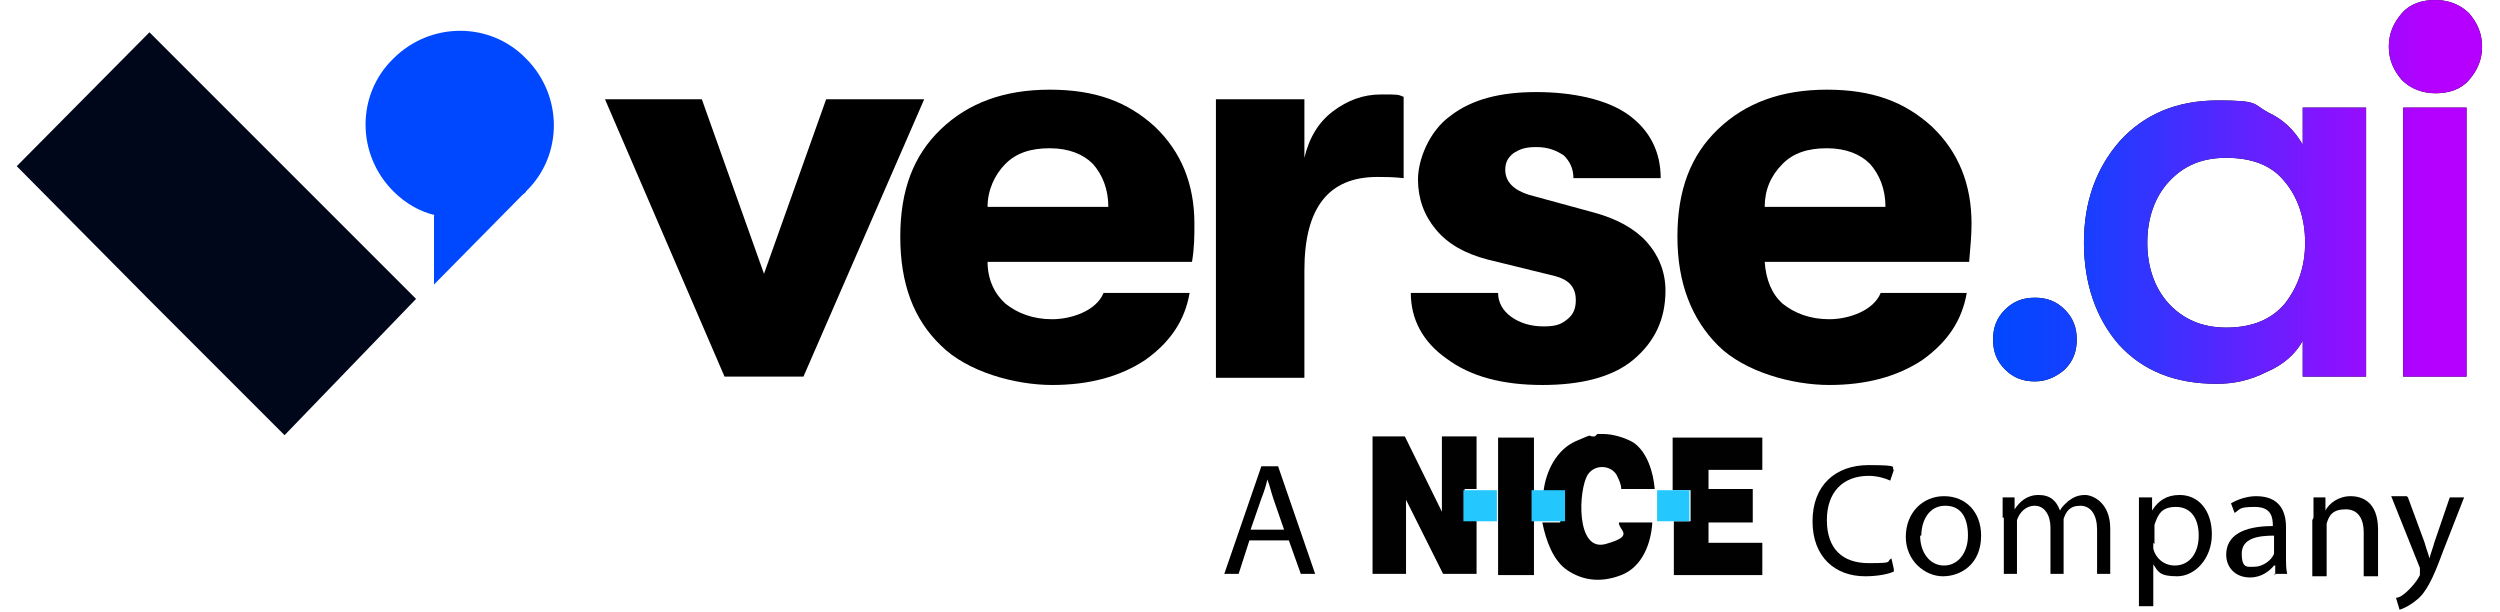
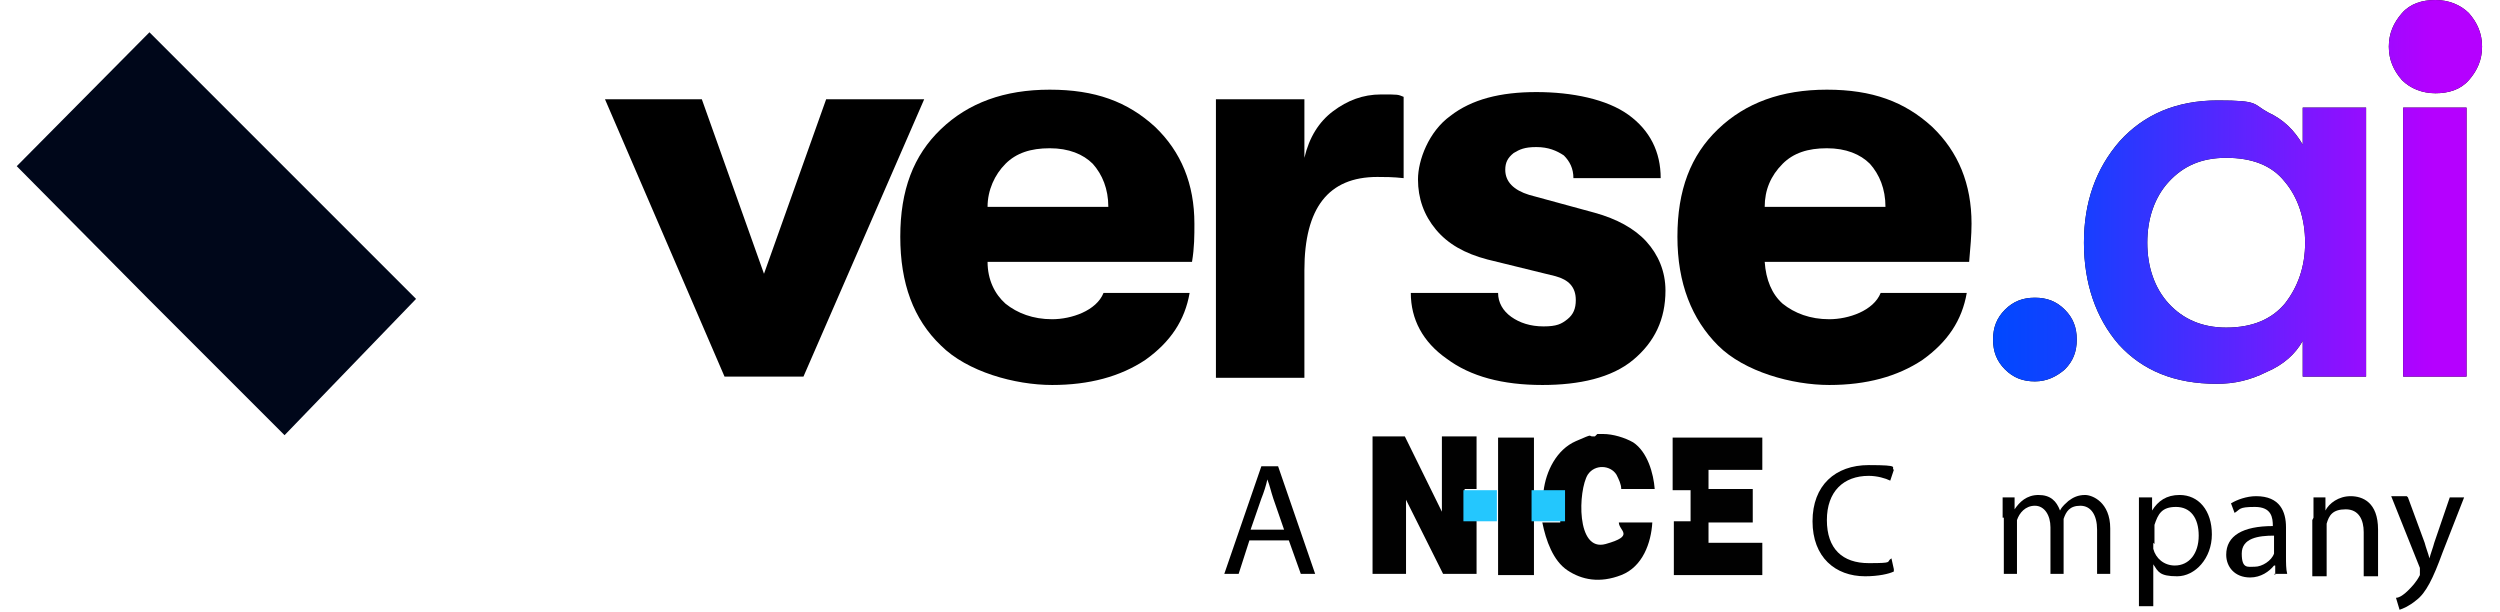
<svg xmlns="http://www.w3.org/2000/svg" id="Layer_1" viewBox="0 0 209.1 51.2">
  <defs>
    <style> .st0 { fill: #010101; } .st1 { fill: #fdfdfd; } .st1, .st2, .st3 { display: none; } .st4 { fill: #bdbdbd; } .st5 { fill: url(#linear-gradient2); } .st6 { fill: url(#linear-gradient1); } .st7 { fill: url(#linear-gradient3); } .st8 { fill: url(#linear-gradient5); } .st9 { fill: url(#linear-gradient4); } .st10 { fill: #24c7fe; } .st11 { fill: #00071a; } .st11, .st12 { fill-rule: evenodd; } .st12 { fill: #0048ff; } .st13 { fill: #24c8fe; } .st14 { fill: url(#linear-gradient); } .st2 { fill: #fefefe; } .st15 { isolation: isolate; } .st16 { fill: #504d4d; } .st17 { fill: #23c7fd; } .st18 { fill: #a6a5a5; } </style>
    <linearGradient id="linear-gradient" x1="162.1" y1="5454.1" x2="206.9" y2="5454.1" gradientTransform="translate(0 -5426.5)" gradientUnits="userSpaceOnUse">
      <stop offset="0" stop-color="#0048ff" />
      <stop offset=".2" stop-color="#1a3eff" />
      <stop offset=".5" stop-color="#5c24ff" />
      <stop offset=".9" stop-color="#b500ff" />
    </linearGradient>
    <linearGradient id="linear-gradient1" x1="162.1" y1="5446.8" x2="206.9" y2="5446.8" gradientTransform="translate(0 -5426.5)" gradientUnits="userSpaceOnUse">
      <stop offset="0" stop-color="#0048ff" />
      <stop offset=".2" stop-color="#1a3eff" />
      <stop offset=".5" stop-color="#5c24ff" />
      <stop offset=".9" stop-color="#b500ff" />
    </linearGradient>
    <linearGradient id="linear-gradient2" x1="162.1" y1="5441.4" x2="206.9" y2="5441.4" gradientTransform="translate(0 -5426.5)" gradientUnits="userSpaceOnUse">
      <stop offset="0" stop-color="#0048ff" />
      <stop offset=".2" stop-color="#1a3eff" />
      <stop offset=".5" stop-color="#5c24ff" />
      <stop offset=".9" stop-color="#b500ff" />
    </linearGradient>
    <linearGradient id="linear-gradient3" x1="166.7" y1="-438.4" x2="207.6" y2="-438.4" gradientTransform="translate(0 -410) scale(1 -1)" gradientUnits="userSpaceOnUse">
      <stop offset="0" stop-color="#0048ff" />
      <stop offset=".2" stop-color="#1a3eff" />
      <stop offset=".5" stop-color="#5c24ff" />
      <stop offset=".9" stop-color="#b500ff" />
    </linearGradient>
    <linearGradient id="linear-gradient4" x1="166.7" y1="-430.2" x2="207.6" y2="-430.2" gradientTransform="translate(0 -410) scale(1 -1)" gradientUnits="userSpaceOnUse">
      <stop offset="0" stop-color="#0048ff" />
      <stop offset=".2" stop-color="#1a3eff" />
      <stop offset=".5" stop-color="#5c24ff" />
      <stop offset=".9" stop-color="#b500ff" />
    </linearGradient>
    <linearGradient id="linear-gradient5" x1="166.7" y1="-425.8" x2="207.6" y2="-425.8" gradientTransform="translate(0 -410) scale(1 -1)" gradientUnits="userSpaceOnUse">
      <stop offset="0" stop-color="#0048ff" />
      <stop offset=".2" stop-color="#1a3eff" />
      <stop offset=".5" stop-color="#5c24ff" />
      <stop offset=".9" stop-color="#b500ff" />
    </linearGradient>
  </defs>
  <g class="st3">
    <g>
      <path class="st14" d="M170,30.8c-.9.9-2,1.4-3.3,1.4s-2.4-.5-3.3-1.4c-.9-.9-1.3-2-1.3-3.2s.4-2.4,1.3-3.3c.9-.9,2-1.3,3.3-1.3s2.4.4,3.3,1.3c.9.9,1.3,2,1.3,3.3s-.4,2.3-1.3,3.2Z" />
-       <path class="st6" d="M182.5,32.3c-3.3,0-5.9-1.1-7.8-3.3-1.9-2.2-2.9-5.1-2.9-8.6s1-6.3,3-8.6,4.6-3.4,7.8-3.4,3,.3,4.3,1,2.2,1.6,2.8,2.8v-3.3h7.2v22.8h-7.2v-3.2c-.6,1.1-1.6,2-2.9,2.8-1.2.6-2.7,1-4.3,1h0ZM184.6,26.3c1.7,0,3.1-.6,4-1.7s1.4-2.6,1.4-4.3-.5-3.1-1.4-4.2-2.3-1.7-4-1.7-2.9.5-3.9,1.6c-1,1.1-1.5,2.5-1.5,4.3s.5,3.2,1.5,4.3c1,1.1,2.3,1.7,3.9,1.7Z" />
-       <path class="st5" d="M205.7,5.7c-.8.8-1.9,1.3-3.2,1.3s-2.3-.4-3.2-1.3c-.8-.8-1.2-1.9-1.2-3.1s.4-2.3,1.2-3.2c.8-.8,1.9-1.3,3.2-1.3s2.4.4,3.2,1.3,1.3,1.9,1.3,3.1-.5,2.3-1.3,3.2ZM198.8,31.7V9h7.2v22.7h-7.2Z" />
    </g>
  </g>
  <g>
    <path class="st11" d="M1.4,13.9L12.5,2.7l11.1,11.1h0l11.2,11.2-11,11.4-11.3-11.3h0L1.4,13.9Z" />
-     <path class="st12" d="M36.4,18c-1.3-.3-2.5-1-3.5-2-3.1-3.1-3.1-8.1,0-11.1,3.1-3.1,8.1-3.1,11.1,0,3.1,3.1,3.1,8.1,0,11.1,0,.1-.2.2-.3.3l-7.4,7.5v-5.8h.1Z" />
    <g class="st15">
      <path d="M60.6,31.5l-10-23.2h8.1l5.2,14.6,5.2-14.6h8.2l-10.1,23.2h-6.6Z" />
    </g>
    <g class="st15">
      <path d="M99.9,18.7c0,1,0,2-.2,3.2h-17.1c0,1.5.6,2.7,1.5,3.5,1,.8,2.3,1.3,3.9,1.3s3.7-.7,4.3-2.2h7.2c-.4,2.3-1.6,4.1-3.7,5.6-2.1,1.4-4.7,2.1-7.8,2.1s-7.1-1.1-9.3-3.3c-2.3-2.2-3.4-5.2-3.4-9.1s1.1-6.8,3.4-9,5.3-3.3,9.1-3.3,6.5,1,8.8,3.1c2.2,2.1,3.3,4.8,3.3,8.1ZM82.6,17.3h10.1c0-1.5-.5-2.7-1.3-3.6-.8-.8-2-1.3-3.6-1.3s-2.8.4-3.7,1.3-1.5,2.2-1.5,3.6Z" />
    </g>
    <g class="st15">
      <path d="M101.7,31.5V8.3h7.4v4.9c.4-1.7,1.2-3,2.4-3.9,1.2-.9,2.5-1.4,4-1.4s1.4,0,1.9.2v6.8c-.9-.1-1.6-.1-2.2-.1-4.1,0-6.1,2.6-6.1,7.8v9h-7.4Z" />
    </g>
    <g class="st15">
      <path d="M129,32.2c-3.3,0-6-.7-8-2.2-2-1.4-3-3.3-3-5.5h7.3c0,.8.4,1.5,1.1,2s1.6.8,2.7.8,1.5-.2,2-.6.7-.9.7-1.6c0-1.1-.6-1.7-1.7-2l-5.7-1.4c-1.9-.5-3.3-1.3-4.3-2.5s-1.5-2.6-1.5-4.2.9-4,2.7-5.3c1.8-1.4,4.2-2,7.2-2s5.9.6,7.7,1.9c1.8,1.3,2.7,3.1,2.7,5.3h-7.3c0-.8-.3-1.4-.8-1.9-.6-.4-1.3-.7-2.3-.7s-1.4.2-1.9.5c-.5.4-.7.8-.7,1.4,0,1,.7,1.7,2,2.1l5.5,1.5c1.8.5,3.3,1.3,4.3,2.4s1.6,2.5,1.6,4.1c0,2.4-.9,4.3-2.7,5.8s-4.5,2.1-7.6,2.1Z" />
    </g>
    <g class="st15">
      <path d="M164.9,18.7c0,1-.1,2-.2,3.2h-17.1c.1,1.5.6,2.7,1.5,3.5,1,.8,2.3,1.3,3.9,1.3s3.7-.7,4.3-2.2h7.2c-.4,2.3-1.6,4.1-3.7,5.6-2.1,1.4-4.7,2.1-7.8,2.1s-7.1-1.1-9.3-3.3-3.4-5.2-3.4-9.1,1.1-6.8,3.4-9c2.3-2.2,5.3-3.3,9.1-3.3s6.5,1,8.8,3.1c2.2,2.1,3.3,4.8,3.3,8.1ZM147.6,17.3h10.1c0-1.5-.5-2.7-1.3-3.6-.8-.8-2-1.3-3.6-1.3s-2.8.4-3.7,1.3c-1,1-1.5,2.2-1.5,3.6Z" />
    </g>
    <g>
      <g>
        <path d="M170.2,31.9c-1,0-1.8-.3-2.5-1s-1-1.5-1-2.5.3-1.8,1-2.5,1.5-1,2.5-1,1.8.3,2.5,1,1,1.5,1,2.5-.3,1.8-1,2.5c-.7.6-1.5,1-2.5,1Z" />
        <path d="M185.4,32.1c-3.5,0-6.2-1.1-8.2-3.3-1.9-2.2-2.9-5.1-2.9-8.5s1-6.2,3-8.5c2-2.2,4.7-3.4,8.2-3.4s2.9.3,4.2,1c1.3.6,2.2,1.5,2.9,2.7v-3.1h5.3v22.5h-5.3v-3c-.6,1.1-1.6,2-3,2.6-1.4.7-2.7,1-4.2,1ZM186.2,27.4c2.2,0,3.8-.7,4.9-2,1.1-1.4,1.7-3.1,1.7-5.1s-.6-3.8-1.7-5.1c-1.1-1.4-2.8-2-4.9-2s-3.6.7-4.8,2c-1.2,1.3-1.8,3.1-1.8,5.1s.6,3.8,1.8,5.1,2.8,2,4.8,2Z" />
        <path d="M206.5,6.7c-.7.8-1.7,1.1-2.8,1.1s-2.1-.4-2.8-1.1c-.7-.8-1.1-1.7-1.1-2.8s.4-2,1.1-2.8c.7-.8,1.7-1.1,2.8-1.1s2.1.4,2.8,1.1c.7.8,1.1,1.7,1.1,2.8s-.4,2-1.1,2.8ZM201,31.5V9h5.3v22.5h-5.3Z" />
      </g>
      <g>
        <path class="st7" d="M170.2,31.9c-1,0-1.8-.3-2.5-1s-1-1.5-1-2.5.3-1.8,1-2.5,1.5-1,2.5-1,1.8.3,2.5,1,1,1.5,1,2.5-.3,1.8-1,2.5c-.7.6-1.5,1-2.5,1Z" />
        <path class="st9" d="M185.4,32.1c-3.5,0-6.2-1.1-8.2-3.3-1.9-2.2-2.9-5.1-2.9-8.5s1-6.2,3-8.5c2-2.2,4.7-3.4,8.2-3.4s2.9.3,4.2,1c1.3.6,2.2,1.5,2.9,2.7v-3.1h5.3v22.5h-5.3v-3c-.6,1.1-1.6,2-3,2.6-1.4.7-2.7,1-4.2,1ZM186.2,27.4c2.2,0,3.8-.7,4.9-2,1.1-1.4,1.7-3.1,1.7-5.1s-.6-3.8-1.7-5.1c-1.1-1.4-2.8-2-4.9-2s-3.6.7-4.8,2c-1.2,1.3-1.8,3.1-1.8,5.1s.6,3.8,1.8,5.1,2.8,2,4.8,2Z" />
        <path class="st8" d="M206.5,6.7c-.7.8-1.7,1.1-2.8,1.1s-2.1-.4-2.8-1.1c-.7-.8-1.1-1.7-1.1-2.8s.4-2,1.1-2.8c.7-.8,1.7-1.1,2.8-1.1s2.1.4,2.8,1.1c.7.8,1.1,1.7,1.1,2.8s-.4,2-1.1,2.8ZM201,31.5V9h5.3v22.5h-5.3Z" />
      </g>
    </g>
  </g>
  <g>
    <path class="st2" d="M132.7,36.8h0c-.5,0-1,.2-1.4.4-1.6.7-2.5,2.5-2.6,4.1h-1.2v-4.3h-2.9v4.3h-1.7v-4.3h-2.8v6.1l-3-6.1h-2.6v11.2h2.7v-6l3,6h2.7v-4.4h1.7v4.4h2.9v-4.4h1.2c.2,1.4.7,3,2,3.9s3.1,1,4.4.4,2.4-2.6,2.5-4.3h1.2v4.4h7.3v-2.7h-4.4v-1.7h3.6v-2.6h-3.5v-1.6h4.4v-2.6h-7.3v4.3h-1.2v2.5h-2.7c0,.8-.4,1.7-1.1,1.9-2.5.7-2.3-4.2-1.5-5.6s1.8-.8,2.3,0,.3.7.4,1.1h2.7c0-1.3-.6-3-1.8-3.8s-1.6-.7-2.4-.7h74.7v5.5h-1.1c-.3,0,0,0,0,0l-1.9,4.7-1.9-4.7h-1.2l2.5,6.2c-.4,1.1-1.5,1.3-2.6,1.2v1h.2-21.1v-3.2s.2.2.2.3c.4.5,1,.8,1.7.8,4,.3,4.3-5.8.8-6.3s-1.7,0-2.3.7-.2.3-.3.3v-1h-1.2v8.4h-77.8v-2.2h1.3l.8-2h3.8l.8,2h1.3l-3.2-8.5h-1.5l-3.2,8.5v-11.6h31-.7ZM158.9,42.7c-.2-1.4-1.2-2.4-2.5-2.8-3.5-1-6.4,1.8-5.6,5.4s2.8,3.6,5.2,3.2,2.7-1.4,2.9-2.9h-1.2c-.3,1.7-2.4,2.3-3.8,1.7-2.7-1.1-2.5-5.6.3-6.3s3.2.2,3.5,1.8h1.2ZM163.4,42.2c-4.1.2-4,6.1-.2,6.3s4.7-6.6.2-6.3ZM169.6,43.2v-.8h-1.1v6.1h1.1v-3.8c0,0,.1-.5.2-.6.5-1.1,2.1-1.2,2.5,0s.1.3.1.3v4.1h1.1v-3.4c0-1.1.7-2.1,1.9-1.8s1,.7,1,1.2v4.1h1.1v-4.2c0-.2-.2-.7-.3-.9-.8-1.5-3.2-1.4-4,0l-.4-.6c-.7-.7-2.1-.8-2.9,0l-.5.6.2-.2ZM192.4,47.4v.9h1.1v-6.1h-1.2v1c-.1,0-.2-.2-.3-.2-.7-.8-1.6-1-2.6-.8-3,.6-3.1,5.5-.1,6.2,1,.2,2,0,2.7-.7s.2-.4.3-.3h.1ZM199.5,48.4h1.2v-4.2c0-2-2.6-2.8-3.9-1.4s-.1.2-.2.3v-.8h-1.1v6.1h1.1v-3.9c0-.2.2-.7.4-.9.8-.9,2.6-.5,2.6.7v4h-.1Z" />
    <path class="st16" d="M202.6,50.6h-.6.6Z" />
    <path class="st4" d="M133.3,36.8h-.5.5Z" />
    <path class="st18" d="M202.8,50.6h-.3.3Z" />
    <polygon class="st1" points="107.3 45.4 104.2 45.4 105.8 41.2 107.3 45.4" />
    <path class="st2" d="M182.4,43.1c2.7-.3,3,4,.6,4.4-2.8.5-3.1-4.2-.6-4.4Z" />
    <path class="st2" d="M190.2,43.1c3-.3,2.9,4.9-.1,4.4s-2.1-4.2.1-4.4Z" />
    <path class="st2" d="M163.2,43.2c3-.4,3.1,4.2.5,4.4s-2.8-4.1-.5-4.4Z" />
    <g>
      <path class="st0" d="M123.5,43.5v4.5h-2.8l-3.1-6.2v6.2h-2.8v-11.5h2.7l3.1,6.3v-6.3h2.9v4.4h-1v2.6h1Z" />
      <path class="st0" d="M139.9,41v-4.4h7.5v2.7h-4.5v1.6h3.7v2.8h-3.7v1.7h4.5v2.7h-7.4v-4.5h1.4v-2.6h-1.5Z" />
      <path class="st0" d="M133.6,36.3h.5c.8,0,1.8.3,2.5.7,1.2.8,1.7,2.6,1.8,3.9h-2.8c0-.4-.2-.8-.4-1.2-.5-.8-1.8-.9-2.4,0-.8,1.3-1,6.5,1.5,5.8s1.1-1.1,1.1-1.8h2.8c.9,0,0,0,0,0-.1,1.7-.8,3.7-2.6,4.4s-3.3.4-4.5-.4-1.8-2.5-2.1-4h1.5v-2.6h-1.4c.2-1.7,1.1-3.5,2.7-4.2s1-.4,1.4-.4h.2Z" />
      <path class="st0" d="M125.3,41v-4.4h3v11.5h-3v-7.1Z" />
      <path class="st10" d="M123.5,41h1.7v2.6h-2.8v-2.6h1Z" />
      <path class="st17" d="M129.5,41h1.4v2.6h-2.8v-2.6h1.3Z" />
-       <path class="st13" d="M139.9,41h1.4v2.6h-2.7c-.4,0,0,0,0,0v-2.6h1.2Z" />
      <path d="M104.5,45.2l-.9,2.8h-1.2l3.1-9h1.4l3.1,9h-1.2l-1-2.8h-3.2ZM107.4,44.3l-.9-2.6c-.2-.6-.3-1.1-.5-1.6h0c-.1.5-.3,1.1-.5,1.6l-.9,2.6h2.7Z" />
      <g>
        <path d="M158.4,47.8c-.4.2-1.3.4-2.4.4-2.5,0-4.4-1.6-4.4-4.6s1.9-4.7,4.7-4.7,1.8.2,2.1.4l-.3.9c-.4-.2-1.1-.4-1.8-.4-2.1,0-3.5,1.3-3.5,3.7s1.3,3.6,3.5,3.6,1.4-.1,1.9-.4l.2.9Z" />
-         <path d="M165.7,44.8c0,2.4-1.7,3.4-3.2,3.4s-3.1-1.3-3.1-3.3,1.4-3.4,3.2-3.4,3.1,1.3,3.1,3.3ZM160.6,44.8c0,1.4.8,2.5,2,2.5s2-1.1,2-2.5-.5-2.5-1.9-2.5-2,1.3-2,2.5Z" />
        <path d="M167.5,43.3c0-.7,0-1.2,0-1.7h1v1h0c.4-.6,1-1.2,2-1.2s1.5.5,1.8,1.3h0c.2-.4.5-.6.7-.8.4-.3.8-.5,1.4-.5s2.1.6,2.1,2.8v3.8h-1.1v-3.7c0-1.2-.5-2-1.4-2s-1.2.5-1.4,1.1c0,.2,0,.4,0,.6v4h-1.1v-3.9c0-1-.5-1.8-1.3-1.8s-1.3.6-1.5,1.2c0,.2,0,.4,0,.6v3.9h-1.1v-4.7Z" />
        <path d="M178.9,43.7c0-.8,0-1.5,0-2.1h1.1v1.1h0c.5-.8,1.2-1.3,2.3-1.3,1.6,0,2.7,1.3,2.7,3.3s-1.4,3.5-2.9,3.5-1.6-.4-2-1h0v3.5h-1.2v-7ZM180.1,45.4c0,.2,0,.3,0,.5.2.8.9,1.4,1.8,1.4,1.2,0,2-1,2-2.5s-.7-2.4-1.9-2.4-1.5.6-1.8,1.5c0,.1,0,.3,0,.5v1.1Z" />
        <path d="M190.3,48.1v-.8h-.1c-.4.5-1.1,1-2,1-1.3,0-2-.9-2-1.9,0-1.6,1.4-2.4,3.9-2.4h0c0-.7-.1-1.6-1.5-1.6s-1.2.2-1.7.5l-.3-.8c.5-.3,1.3-.6,2.1-.6,2,0,2.5,1.3,2.5,2.6v2.4c0,.6,0,1.1.1,1.5h-1.1ZM190.2,44.8c-1.3,0-2.7.2-2.7,1.5s.5,1.1,1.1,1.1,1.4-.5,1.6-1.1c0-.1,0-.3,0-.4v-1.1Z" />
        <path d="M193.5,43.3c0-.7,0-1.2,0-1.7h1v1.1h0c.3-.6,1.1-1.2,2.1-1.2s2.3.5,2.3,2.8v3.9h-1.2v-3.7c0-1-.4-1.9-1.5-1.9s-1.4.5-1.6,1.2c0,.1,0,.3,0,.5v3.9h-1.2v-4.7Z" />
        <path d="M201.4,41.6l1.4,3.8c.1.4.3.9.4,1.3h0c.1-.4.3-.9.4-1.3l1.3-3.8h1.2l-1.8,4.6c-.8,2.2-1.4,3.4-2.2,4-.6.5-1.1.7-1.4.8l-.3-1c.3,0,.7-.3,1-.6.3-.3.7-.7,1-1.3,0-.1,0-.2,0-.3s0-.2,0-.3l-2.4-6h1.3Z" />
      </g>
    </g>
  </g>
</svg>